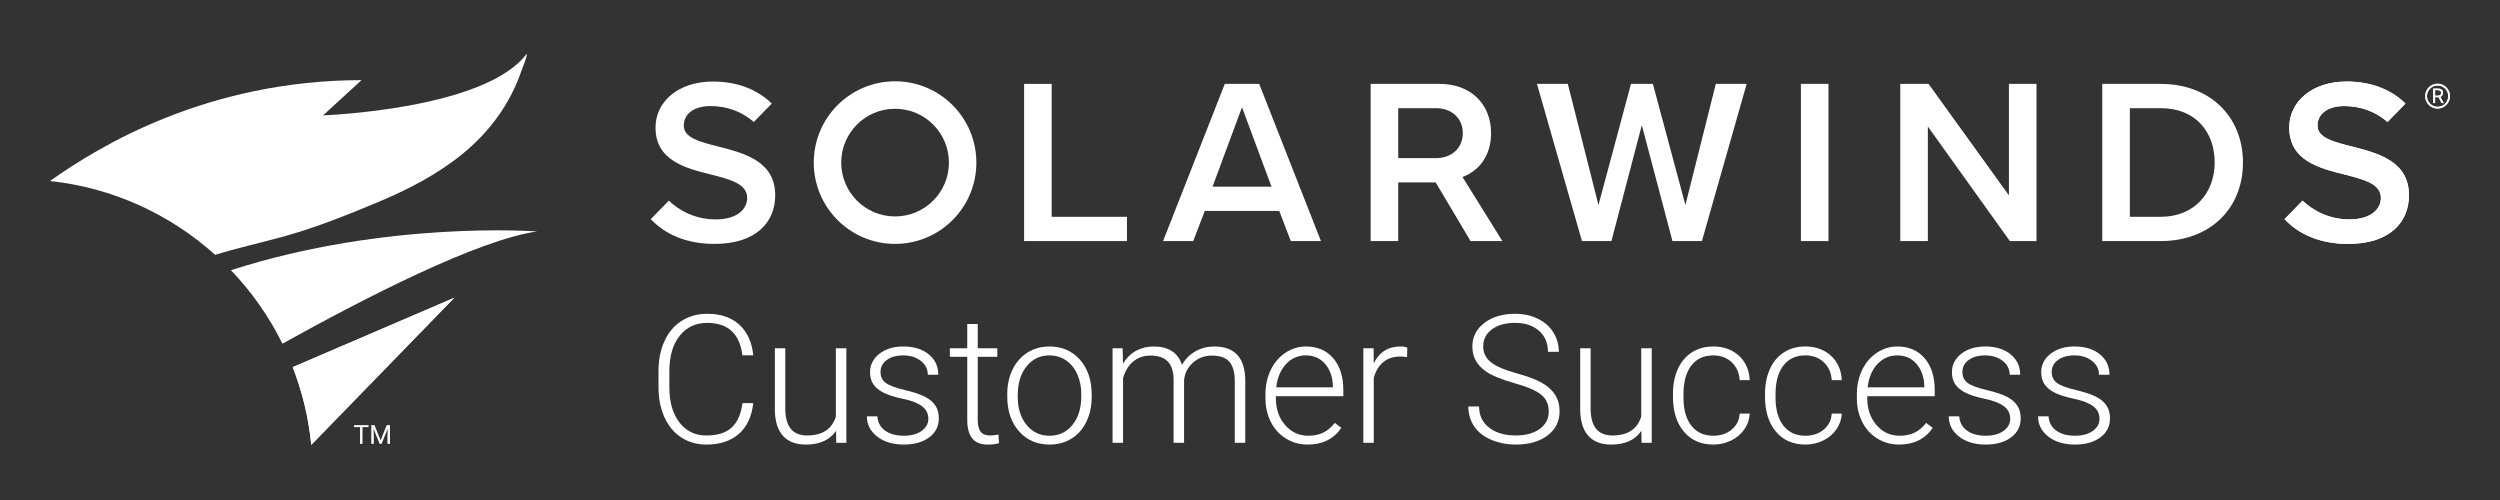
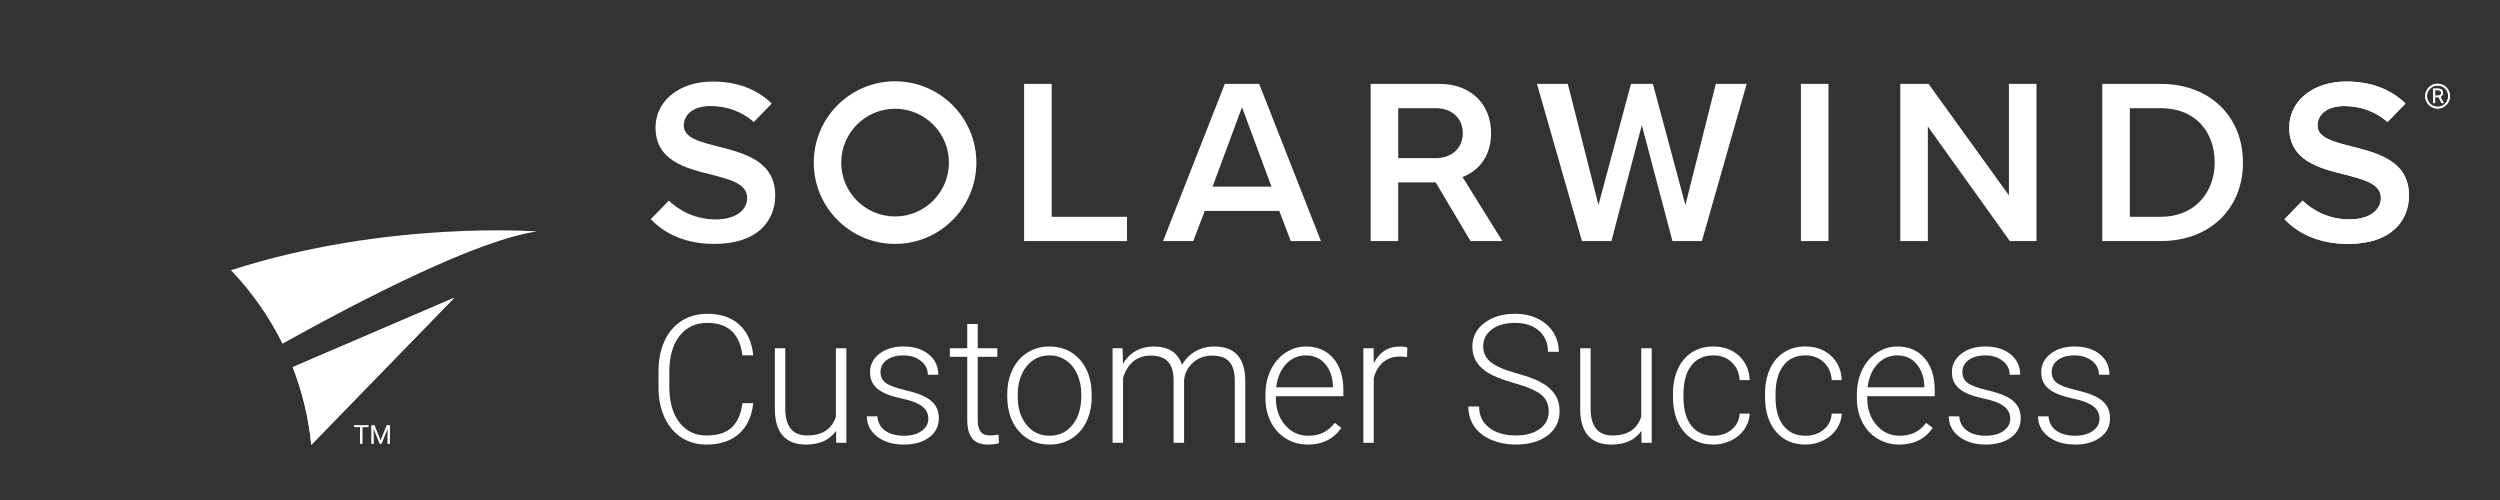
<svg xmlns="http://www.w3.org/2000/svg" version="1.1" id="Layer_1" x="0px" y="0px" viewBox="0 0 1000 200" style="enable-background:new 0 0 1000 200;" xml:space="preserve">
  <rect x="0" y="0" width="1000" height="200" fill="#333333" stroke="none" />
  <style type="text/css">
	.st0{fill:#FFFFFF;}
</style>
  <g>
    <g>
      <path class="st0" d="M301.299,161.252c-0.583,5.361-2.5,9.464-5.752,12.308s-7.582,4.266-12.989,4.266    c-3.775,0-7.115-0.944-10.017-2.832c-2.902-1.888-5.146-4.562-6.73-8.024c-1.586-3.462-2.39-7.418-2.413-11.871v-6.608    c0-4.522,0.792-8.531,2.378-12.028c1.585-3.496,3.863-6.194,6.835-8.094c2.973-1.899,6.393-2.85,10.262-2.85    c5.455,0,9.761,1.468,12.92,4.406c3.158,2.937,4.994,7.004,5.507,12.202h-4.336c-1.072-8.647-5.769-12.972-14.091-12.972    c-4.614,0-8.292,1.727-11.03,5.179c-2.739,3.452-4.108,8.223-4.108,14.311v6.229c0,5.878,1.334,10.568,4.003,14.067    s6.276,5.248,10.821,5.248c4.498,0,7.89-1.077,10.175-3.233c2.284-2.156,3.694-5.391,4.23-9.703H301.299z" />
      <path class="st0" d="M334.422,172.336c-2.518,3.66-6.538,5.489-12.062,5.489c-4.033,0-7.098-1.171-9.196-3.514    c-2.098-2.343-3.17-5.81-3.217-10.402v-24.615h4.161v24.091c0,7.203,2.914,10.804,8.741,10.804c6.061,0,9.895-2.505,11.503-7.517    v-27.378h4.196v37.832h-4.057L334.422,172.336z" />
      <path class="st0" d="M371.334,167.511c0-2.074-0.834-3.741-2.5-5c-1.667-1.259-4.178-2.243-7.535-2.955    c-3.356-0.711-5.961-1.526-7.814-2.447c-1.853-0.921-3.229-2.045-4.126-3.375c-0.897-1.329-1.346-2.937-1.346-4.825    c0-2.984,1.247-5.449,3.741-7.395s5.688-2.92,9.58-2.92c4.219,0,7.605,1.043,10.157,3.129c2.553,2.086,3.829,4.808,3.829,8.165    h-4.196c0-2.214-0.927-4.056-2.779-5.524c-1.854-1.469-4.19-2.203-7.011-2.203c-2.751,0-4.959,0.612-6.626,1.836    c-1.667,1.224-2.5,2.814-2.5,4.772c0,1.888,0.693,3.351,2.081,4.388c1.387,1.038,3.916,1.987,7.587,2.85    c3.672,0.863,6.422,1.783,8.252,2.762c1.829,0.979,3.188,2.156,4.073,3.531c0.886,1.376,1.329,3.042,1.329,5    c0,3.194-1.289,5.746-3.864,7.657c-2.576,1.912-5.938,2.867-10.087,2.867c-4.406,0-7.979-1.066-10.717-3.199    c-2.739-2.133-4.108-4.831-4.108-8.095h4.195c0.163,2.448,1.194,4.354,3.095,5.717c1.899,1.364,4.411,2.046,7.535,2.046    c2.913,0,5.268-0.641,7.062-1.923S371.334,169.469,371.334,167.511z" />
      <path class="st0" d="M391.095,129.609v9.685h7.832v3.427h-7.832v25.237c0,2.101,0.378,3.664,1.136,4.69    c0.758,1.027,2.022,1.54,3.794,1.54c0.699,0,1.83-0.116,3.392-0.35l0.175,3.397c-1.096,0.393-2.587,0.589-4.476,0.589    c-2.867,0-4.953-0.833-6.259-2.5c-1.306-1.666-1.958-4.12-1.958-7.36v-25.244h-6.958v-3.427h6.958v-9.685H391.095z" />
      <path class="st0" d="M402.899,157.65c0-3.636,0.705-6.911,2.115-9.825c1.41-2.914,3.403-5.18,5.979-6.801    c2.575-1.62,5.494-2.43,8.759-2.43c5.034,0,9.113,1.766,12.236,5.297c3.124,3.531,4.686,8.211,4.686,14.038v0.875    c0,3.659-0.705,6.952-2.115,9.877c-1.41,2.926-3.397,5.181-5.962,6.766c-2.563,1.586-5.488,2.378-8.775,2.378    c-5.012,0-9.085-1.766-12.22-5.297c-3.136-3.531-4.703-8.211-4.703-14.039V157.65z M407.095,158.805    c0,4.522,1.171,8.234,3.514,11.136c2.343,2.902,5.413,4.354,9.213,4.354c3.776,0,6.836-1.451,9.178-4.354    c2.343-2.901,3.514-6.73,3.514-11.486v-0.804c0-2.89-0.536-5.536-1.607-7.937c-1.073-2.401-2.576-4.26-4.511-5.577    c-1.935-1.316-4.149-1.976-6.643-1.976c-3.73,0-6.772,1.463-9.126,4.388c-2.354,2.926-3.531,6.754-3.531,11.486V158.805z" />
      <path class="st0" d="M449.05,139.294l0.14,6.154c1.398-2.284,3.146-3.997,5.245-5.14c2.098-1.142,4.428-1.713,6.992-1.713    c5.968,0,9.756,2.448,11.364,7.343c1.352-2.354,3.158-4.167,5.419-5.437c2.261-1.27,4.755-1.906,7.482-1.906    c8.111,0,12.249,4.429,12.412,13.287v25.245h-4.195v-24.93c-0.023-3.38-0.752-5.886-2.186-7.518    c-1.434-1.631-3.771-2.448-7.011-2.448c-3.007,0.047-5.548,1.02-7.622,2.92s-3.229,4.213-3.461,6.94v25.035h-4.196v-25.245    c-0.023-3.24-0.786-5.658-2.29-7.255c-1.503-1.597-3.816-2.396-6.94-2.396c-2.634,0-4.895,0.752-6.783,2.255    c-1.888,1.503-3.286,3.736-4.195,6.696v25.944h-4.196v-37.832H449.05z" />
      <path class="st0" d="M523.141,177.825c-3.217,0-6.125-0.792-8.724-2.378c-2.6-1.585-4.621-3.793-6.066-6.625    c-1.445-2.833-2.168-6.009-2.168-9.528v-1.503c0-3.636,0.705-6.911,2.115-9.825c1.41-2.914,3.375-5.204,5.892-6.871    c2.518-1.666,5.245-2.5,8.183-2.5c4.592,0,8.233,1.568,10.926,4.703s4.039,7.418,4.039,12.849v2.343h-26.993v0.804    c0,4.289,1.229,7.861,3.688,10.717s5.554,4.283,9.283,4.283c2.238,0,4.214-0.407,5.927-1.224c1.713-0.815,3.27-2.121,4.668-3.916    l2.622,1.993C533.456,175.6,528.992,177.825,523.141,177.825z M522.373,142.161c-3.147,0-5.799,1.154-7.955,3.461    c-2.156,2.308-3.468,5.408-3.934,9.301h22.692v-0.455c-0.117-3.636-1.154-6.596-3.112-8.881    C528.106,143.304,525.542,142.161,522.373,142.161z" />
      <path class="st0" d="M562.823,142.86c-0.886-0.163-1.83-0.245-2.832-0.245c-2.61,0-4.819,0.729-6.626,2.186    c-1.807,1.457-3.094,3.572-3.862,6.346v25.979h-4.161v-37.832h4.091l0.07,6.014c2.213-4.476,5.769-6.713,10.663-6.713    c1.166,0,2.086,0.152,2.763,0.455L562.823,142.86z" />
      <path class="st0" d="M619.498,164.608c0-2.82-0.991-5.052-2.972-6.695c-1.981-1.644-5.606-3.205-10.874-4.686    c-5.269-1.48-9.114-3.094-11.538-4.843c-3.45-2.47-5.175-5.71-5.175-9.72c0-3.892,1.603-7.056,4.808-9.492    c3.204-2.436,7.302-3.654,12.29-3.654c3.379,0,6.404,0.653,9.073,1.958c2.669,1.306,4.737,3.124,6.206,5.455    c1.469,2.331,2.203,4.929,2.203,7.796h-4.336c0-3.483-1.188-6.283-3.566-8.398c-2.378-2.116-5.571-3.174-9.58-3.174    c-3.894,0-6.993,0.87-9.301,2.609c-2.308,1.739-3.462,4.009-3.462,6.811c0,2.592,1.037,4.705,3.112,6.339    c2.074,1.635,5.396,3.076,9.965,4.325c4.568,1.249,8.03,2.544,10.385,3.884c2.354,1.341,4.126,2.943,5.314,4.808    c1.188,1.865,1.783,4.068,1.783,6.609c0,4.009-1.603,7.226-4.808,9.649c-3.205,2.425-7.43,3.637-12.675,3.637    c-3.59,0-6.883-0.642-9.878-1.923c-2.995-1.282-5.268-3.077-6.817-5.385c-1.551-2.308-2.325-4.953-2.325-7.937h4.301    c0,3.59,1.34,6.422,4.021,8.496c2.681,2.075,6.247,3.111,10.699,3.111c3.963,0,7.145-0.874,9.546-2.622    C618.297,169.818,619.498,167.499,619.498,164.608z" />
      <path class="st0" d="M656.562,172.336c-2.518,3.66-6.538,5.489-12.062,5.489c-4.033,0-7.099-1.171-9.196-3.514    s-3.17-5.81-3.217-10.402v-24.615h4.161v24.091c0,7.203,2.913,10.804,8.741,10.804c6.06,0,9.894-2.505,11.502-7.517v-27.378h4.196    v37.832h-4.056L656.562,172.336z" />
      <path class="st0" d="M685.347,174.294c2.913,0,5.355-0.822,7.325-2.465c1.97-1.644,3.036-3.771,3.199-6.381h4.021    c-0.116,2.308-0.839,4.411-2.167,6.311c-1.329,1.9-3.095,3.386-5.298,4.458c-2.202,1.072-4.562,1.608-7.08,1.608    c-4.965,0-8.898-1.725-11.801-5.175c-2.902-3.449-4.353-8.088-4.353-13.916v-1.259c0-3.729,0.652-7.028,1.958-9.895    c1.305-2.867,3.176-5.081,5.611-6.643c2.436-1.562,5.285-2.343,8.549-2.343c4.149,0,7.57,1.236,10.263,3.707    c2.691,2.471,4.131,5.723,4.317,9.755h-4.021c-0.187-2.96-1.253-5.35-3.199-7.167c-1.946-1.818-4.4-2.728-7.36-2.728    c-3.776,0-6.708,1.364-8.794,4.091c-2.086,2.728-3.129,6.551-3.129,11.469v1.224c0,4.825,1.043,8.59,3.129,11.294    S681.547,174.294,685.347,174.294z" />
      <path class="st0" d="M722.17,174.294c2.913,0,5.355-0.822,7.325-2.465c1.97-1.644,3.036-3.771,3.199-6.381h4.021    c-0.116,2.308-0.839,4.411-2.167,6.311c-1.329,1.9-3.095,3.386-5.298,4.458c-2.202,1.072-4.562,1.608-7.08,1.608    c-4.965,0-8.898-1.725-11.801-5.175c-2.902-3.449-4.353-8.088-4.353-13.916v-1.259c0-3.729,0.652-7.028,1.958-9.895    c1.305-2.867,3.176-5.081,5.611-6.643c2.436-1.562,5.285-2.343,8.549-2.343c4.149,0,7.57,1.236,10.263,3.707    c2.691,2.471,4.131,5.723,4.317,9.755h-4.021c-0.187-2.96-1.253-5.35-3.199-7.167c-1.946-1.818-4.4-2.728-7.36-2.728    c-3.776,0-6.708,1.364-8.794,4.091c-2.086,2.728-3.129,6.551-3.129,11.469v1.224c0,4.825,1.043,8.59,3.129,11.294    S718.371,174.294,722.17,174.294z" />
      <path class="st0" d="M759.7,177.825c-3.217,0-6.125-0.792-8.724-2.378c-2.6-1.585-4.621-3.793-6.065-6.625    c-1.445-2.833-2.168-6.009-2.168-9.528v-1.503c0-3.636,0.705-6.911,2.115-9.825c1.409-2.914,3.374-5.204,5.891-6.871    c2.518-1.666,5.245-2.5,8.183-2.5c4.592,0,8.233,1.568,10.926,4.703s4.039,7.418,4.039,12.849v2.343h-26.993v0.804    c0,4.289,1.229,7.861,3.688,10.717s5.554,4.283,9.283,4.283c2.238,0,4.214-0.407,5.927-1.224c1.713-0.815,3.27-2.121,4.668-3.916    l2.622,1.993C770.014,175.6,765.55,177.825,759.7,177.825z M758.931,142.161c-3.147,0-5.799,1.154-7.955,3.461    c-2.156,2.308-3.468,5.408-3.934,9.301h22.692v-0.455c-0.117-3.636-1.154-6.596-3.112-8.881    C764.665,143.304,762.1,142.161,758.931,142.161z" />
      <path class="st0" d="M804.089,167.511c0-2.074-0.833-3.741-2.5-5c-1.666-1.259-4.178-2.243-7.534-2.955    c-3.357-0.711-5.962-1.526-7.815-2.447c-1.853-0.921-3.229-2.045-4.125-3.375c-0.898-1.329-1.347-2.937-1.347-4.825    c0-2.984,1.247-5.449,3.741-7.395s5.688-2.92,9.58-2.92c4.219,0,7.605,1.043,10.157,3.129c2.553,2.086,3.829,4.808,3.829,8.165    h-4.196c0-2.214-0.926-4.056-2.779-5.524c-1.854-1.469-4.19-2.203-7.011-2.203c-2.75,0-4.959,0.612-6.625,1.836    c-1.667,1.224-2.5,2.814-2.5,4.772c0,1.888,0.693,3.351,2.08,4.388c1.387,1.038,3.916,1.987,7.587,2.85    c3.672,0.863,6.422,1.783,8.252,2.762s3.188,2.156,4.073,3.531c0.886,1.376,1.329,3.042,1.329,5c0,3.194-1.288,5.746-3.864,7.657    c-2.575,1.912-5.938,2.867-10.087,2.867c-4.405,0-7.978-1.066-10.717-3.199s-4.108-4.831-4.108-8.095h4.196    c0.162,2.448,1.194,4.354,3.094,5.717c1.899,1.364,4.411,2.046,7.535,2.046c2.914,0,5.268-0.641,7.062-1.923    S804.089,169.469,804.089,167.511z" />
      <path class="st0" d="M839.804,167.511c0-2.074-0.833-3.741-2.5-5c-1.666-1.259-4.178-2.243-7.534-2.955    c-3.357-0.711-5.962-1.526-7.815-2.447c-1.853-0.921-3.229-2.045-4.125-3.375c-0.898-1.329-1.347-2.937-1.347-4.825    c0-2.984,1.247-5.449,3.741-7.395s5.688-2.92,9.58-2.92c4.219,0,7.605,1.043,10.157,3.129c2.552,2.086,3.828,4.808,3.828,8.165    h-4.195c0-2.214-0.926-4.056-2.779-5.524c-1.854-1.469-4.19-2.203-7.011-2.203c-2.75,0-4.959,0.612-6.625,1.836    c-1.667,1.224-2.5,2.814-2.5,4.772c0,1.888,0.693,3.351,2.08,4.388c1.387,1.038,3.916,1.987,7.587,2.85    c3.672,0.863,6.422,1.783,8.252,2.762s3.188,2.156,4.072,3.531c0.886,1.376,1.329,3.042,1.329,5c0,3.194-1.288,5.746-3.863,7.657    c-2.575,1.912-5.938,2.867-10.087,2.867c-4.405,0-7.978-1.066-10.717-3.199s-4.108-4.831-4.108-8.095h4.196    c0.162,2.448,1.194,4.354,3.094,5.717c1.899,1.364,4.411,2.046,7.535,2.046c2.914,0,5.268-0.641,7.062-1.923    S839.804,169.469,839.804,167.511z" />
    </g>
    <g>
      <g>
        <g>
          <g>
            <path class="st0" d="M409.642,96.429V33.558h11.028V86.72h30.122v9.709H409.642z" />
          </g>
          <g>
            <path class="st0" d="M516.316,96.429l-4.618-12.065h-29.786l-4.619,12.065h-12.065l24.696-62.871h13.761l24.696,62.871H516.316       z M496.804,42.89l-11.782,31.765h23.564L496.804,42.89z" />
          </g>
          <g>
            <path class="st0" d="M668.982,96.429l-12.253-46.376l-12.159,46.376h-11.783l-18.004-62.871h12.348l12.254,48.45l13.007-48.45       h8.766l13.007,48.45l12.159-48.45h12.348l-17.909,62.871H668.982z" />
          </g>
          <g>
            <path class="st0" d="M720.36,96.429V33.558h11.028v62.871H720.36z" />
          </g>
          <g>
            <path class="st0" d="M803.944,96.429l-32.802-45.81v45.81h-11.028V33.558h11.311l32.142,44.585V33.558h11.028v62.871H803.944z" />
          </g>
          <g>
            <path class="st0" d="M840.912,96.429V33.558h23.376c19.606,0,32.896,13.008,32.896,31.482c0,18.476-13.29,31.389-32.896,31.389       H840.912z M851.94,86.72h12.348c13.667,0,21.585-9.803,21.585-21.68c0-12.159-7.541-21.773-21.585-21.773H851.94V86.72z" />
          </g>
          <g>
            <path class="st0" d="M358.026,32.521c-17.96,0-32.52,14.56-32.52,32.52c0,17.96,14.56,32.52,32.52,32.52       c17.96,0,32.52-14.56,32.52-32.52C390.546,47.081,375.986,32.521,358.026,32.521z M358.026,86.58       c-11.896,0-21.539-9.643-21.539-21.539s9.643-21.539,21.539-21.539s21.539,9.643,21.539,21.539S369.921,86.58,358.026,86.58z" />
          </g>
          <g>
            <path class="st0" d="M588.674,76.699L588.674,76.699l-0.092-0.148l-0.057-0.091l-2.941-4.727l-0.009,0l-0.581-0.93       c6.179-2.3,11.436-8.063,11.436-17.544c0-11.594-8.107-19.7-20.549-19.7h-27.618v62.871h11.028V72.958h4.046h6.888h4.046       l13.95,23.471h12.725L588.674,76.699z M559.293,63.249V43.267h15.081c6.221,0,10.746,3.959,10.746,9.992       c0,6.033-4.524,9.991-10.746,9.991H559.293z" />
          </g>
          <g>
            <path class="st0" d="M287.373,58.631c-7.447-1.886-13.856-3.488-13.856-8.389c0-4.713,4.147-7.824,10.651-7.824       c6.231,0,12.527,2.048,17.339,6.401l6.931-7.128l0.238-0.31c-5.844-5.656-13.762-8.766-23.565-8.766       c-13.762,0-22.905,8.012-22.905,18.381c0,13.29,12.065,16.306,22.34,18.852c7.635,1.979,14.327,3.676,14.327,9.332       c0,4.148-3.582,8.577-12.631,8.577c-8.015,0-14.369-3.391-18.714-7.502l-7.205,7.41c5.562,5.885,13.919,9.895,25.448,9.895       c16.967,0,24.318-8.955,24.318-19.418C310.089,64.475,297.741,61.27,287.373,58.631z" />
          </g>
          <g>
            <path class="st0" d="M940.862,58.631c-7.447-1.886-13.856-3.488-13.856-8.389c0-4.713,4.147-7.824,10.651-7.824       c6.231,0,12.527,2.048,17.339,6.401l6.93-7.128l0.239-0.31c-5.844-5.656-13.762-8.766-23.565-8.766       c-13.762,0-22.905,8.012-22.905,18.381c0,13.29,12.065,16.306,22.34,18.852c7.635,1.979,14.327,3.676,14.327,9.332       c0,4.148-3.582,8.577-12.631,8.577c-8.015,0-14.369-3.391-18.714-7.502l-7.205,7.41c5.562,5.885,13.919,9.895,25.448,9.895       c16.966,0,24.318-8.955,24.318-19.418C963.579,64.475,951.231,61.27,940.862,58.631z" />
          </g>
        </g>
      </g>
      <g>
        <g>
          <g>
            <g>
              <path class="st0" d="M975.398,38.883h-1.356v2.336h-0.765v-5.775h1.912c0.65,0,1.151,0.148,1.501,0.444        c0.351,0.296,0.526,0.727,0.526,1.293c0,0.36-0.097,0.673-0.292,0.94c-0.194,0.267-0.465,0.467-0.811,0.599l1.356,2.451v0.048        h-0.817L975.398,38.883z M974.041,38.26h1.17c0.378,0,0.679-0.098,0.902-0.294c0.223-0.196,0.335-0.458,0.335-0.787        c0-0.358-0.107-0.632-0.319-0.822c-0.213-0.191-0.52-0.287-0.922-0.29h-1.166V38.26z" />
            </g>
          </g>
          <g>
            <path class="st0" d="M975.034,43.422c-2.738,0-4.966-2.228-4.966-4.967c0-2.738,2.228-4.966,4.966-4.966       c2.738,0,4.966,2.228,4.966,4.966C980,41.194,977.772,43.422,975.034,43.422z M975.034,34.196c-2.349,0-4.26,1.911-4.26,4.26       c0,2.349,1.911,4.261,4.26,4.261s4.26-1.911,4.26-4.261C979.294,36.107,977.383,34.196,975.034,34.196z" />
          </g>
        </g>
      </g>
      <g>
        <path class="st0" d="M940.862,58.631c-7.447-1.886-13.856-3.488-13.856-8.389c0-4.713,4.147-7.824,10.651-7.824     c6.231,0,12.527,2.048,17.339,6.401l6.93-7.128l0.239-0.31c-5.844-5.656-13.762-8.766-23.565-8.766     c-13.762,0-22.905,8.012-22.905,18.381c0,13.29,12.065,16.306,22.34,18.852c7.635,1.979,14.327,3.676,14.327,9.332     c0,4.148-3.582,8.577-12.631,8.577c-8.015,0-14.369-3.391-18.714-7.502l-7.205,7.41c5.562,5.885,13.919,9.895,25.448,9.895     c16.966,0,24.318-8.955,24.318-19.418C963.579,64.475,951.231,61.27,940.862,58.631z" />
      </g>
      <g>
        <g>
          <g>
            <g>
              <path class="st0" d="M975.398,38.883h-1.356v2.336h-0.765v-5.775h1.912c0.65,0,1.151,0.148,1.501,0.444        c0.351,0.296,0.526,0.727,0.526,1.293c0,0.36-0.097,0.673-0.292,0.94c-0.194,0.267-0.465,0.467-0.811,0.599l1.356,2.451v0.048        h-0.817L975.398,38.883z M974.041,38.26h1.17c0.378,0,0.679-0.098,0.902-0.294c0.223-0.196,0.335-0.458,0.335-0.787        c0-0.358-0.107-0.632-0.319-0.822c-0.213-0.191-0.52-0.287-0.922-0.29h-1.166V38.26z" />
            </g>
          </g>
          <g>
            <path class="st0" d="M975.034,43.422c-2.738,0-4.966-2.228-4.966-4.967c0-2.738,2.228-4.966,4.966-4.966       c2.738,0,4.966,2.228,4.966,4.966C980,41.194,977.772,43.422,975.034,43.422z M975.034,34.196c-2.349,0-4.26,1.911-4.26,4.26       c0,2.349,1.911,4.261,4.26,4.261s4.26-1.911,4.26-4.261C979.294,36.107,977.383,34.196,975.034,34.196z" />
          </g>
        </g>
      </g>
    </g>
    <g>
      <g>
        <g>
          <g>
            <g>
-               <path class="st0" d="M112.745,94.791c0.57-0.153,1.123-0.305,1.692-0.469c12.49-3.522,24.64-8.4,36.713-13.453        c11.82-4.946,23.509-10.885,33.78-19.244c10.54-8.574,19.017-19.681,23.697-33.456c0.659-1.917,2.006-4.682,2.136-6.785        c-16.412,22.442-81.517,24.758-81.517,24.758l15.364-14.095C82.847,32.165,39.747,58.381,20,72.401        c25.271,2.711,48.147,13.414,66.057,29.532C94.869,99.204,103.864,97.233,112.745,94.791z" />
-             </g>
+               </g>
            <g>
              <path class="st0" d="M214.849,92.587c0,0-60.073-4.594-122.474,15.499c8.279,8.649,15.257,18.542,20.605,29.39        C145.789,119.213,191.284,95.88,214.849,92.587z" />
            </g>
            <g>
              <path class="st0" d="M117.092,146.852c3.81,9.797,6.365,20.219,7.425,31.075l57.186-58.815L117.092,146.852z" />
            </g>
          </g>
        </g>
      </g>
    </g>
    <g>
      <g>
        <g>
          <g>
            <path class="st0" d="M147.408,170.852h-2.409v6.686h-0.983v-6.686h-2.404v-0.808h5.796V170.852z" />
          </g>
          <g>
            <path class="st0" d="M149.796,170.044l2.45,6.115l2.45-6.115h1.282v7.494h-0.988v-2.918l0.093-3.15l-2.46,6.068h-0.757       l-2.455-6.053l0.098,3.135v2.918h-0.988v-7.494H149.796z" />
          </g>
        </g>
      </g>
    </g>
    <g>
      <path class="st0" d="M117.092,146.852c3.81,9.797,6.365,20.219,7.425,31.075l57.186-58.815L117.092,146.852z" />
    </g>
  </g>
</svg>